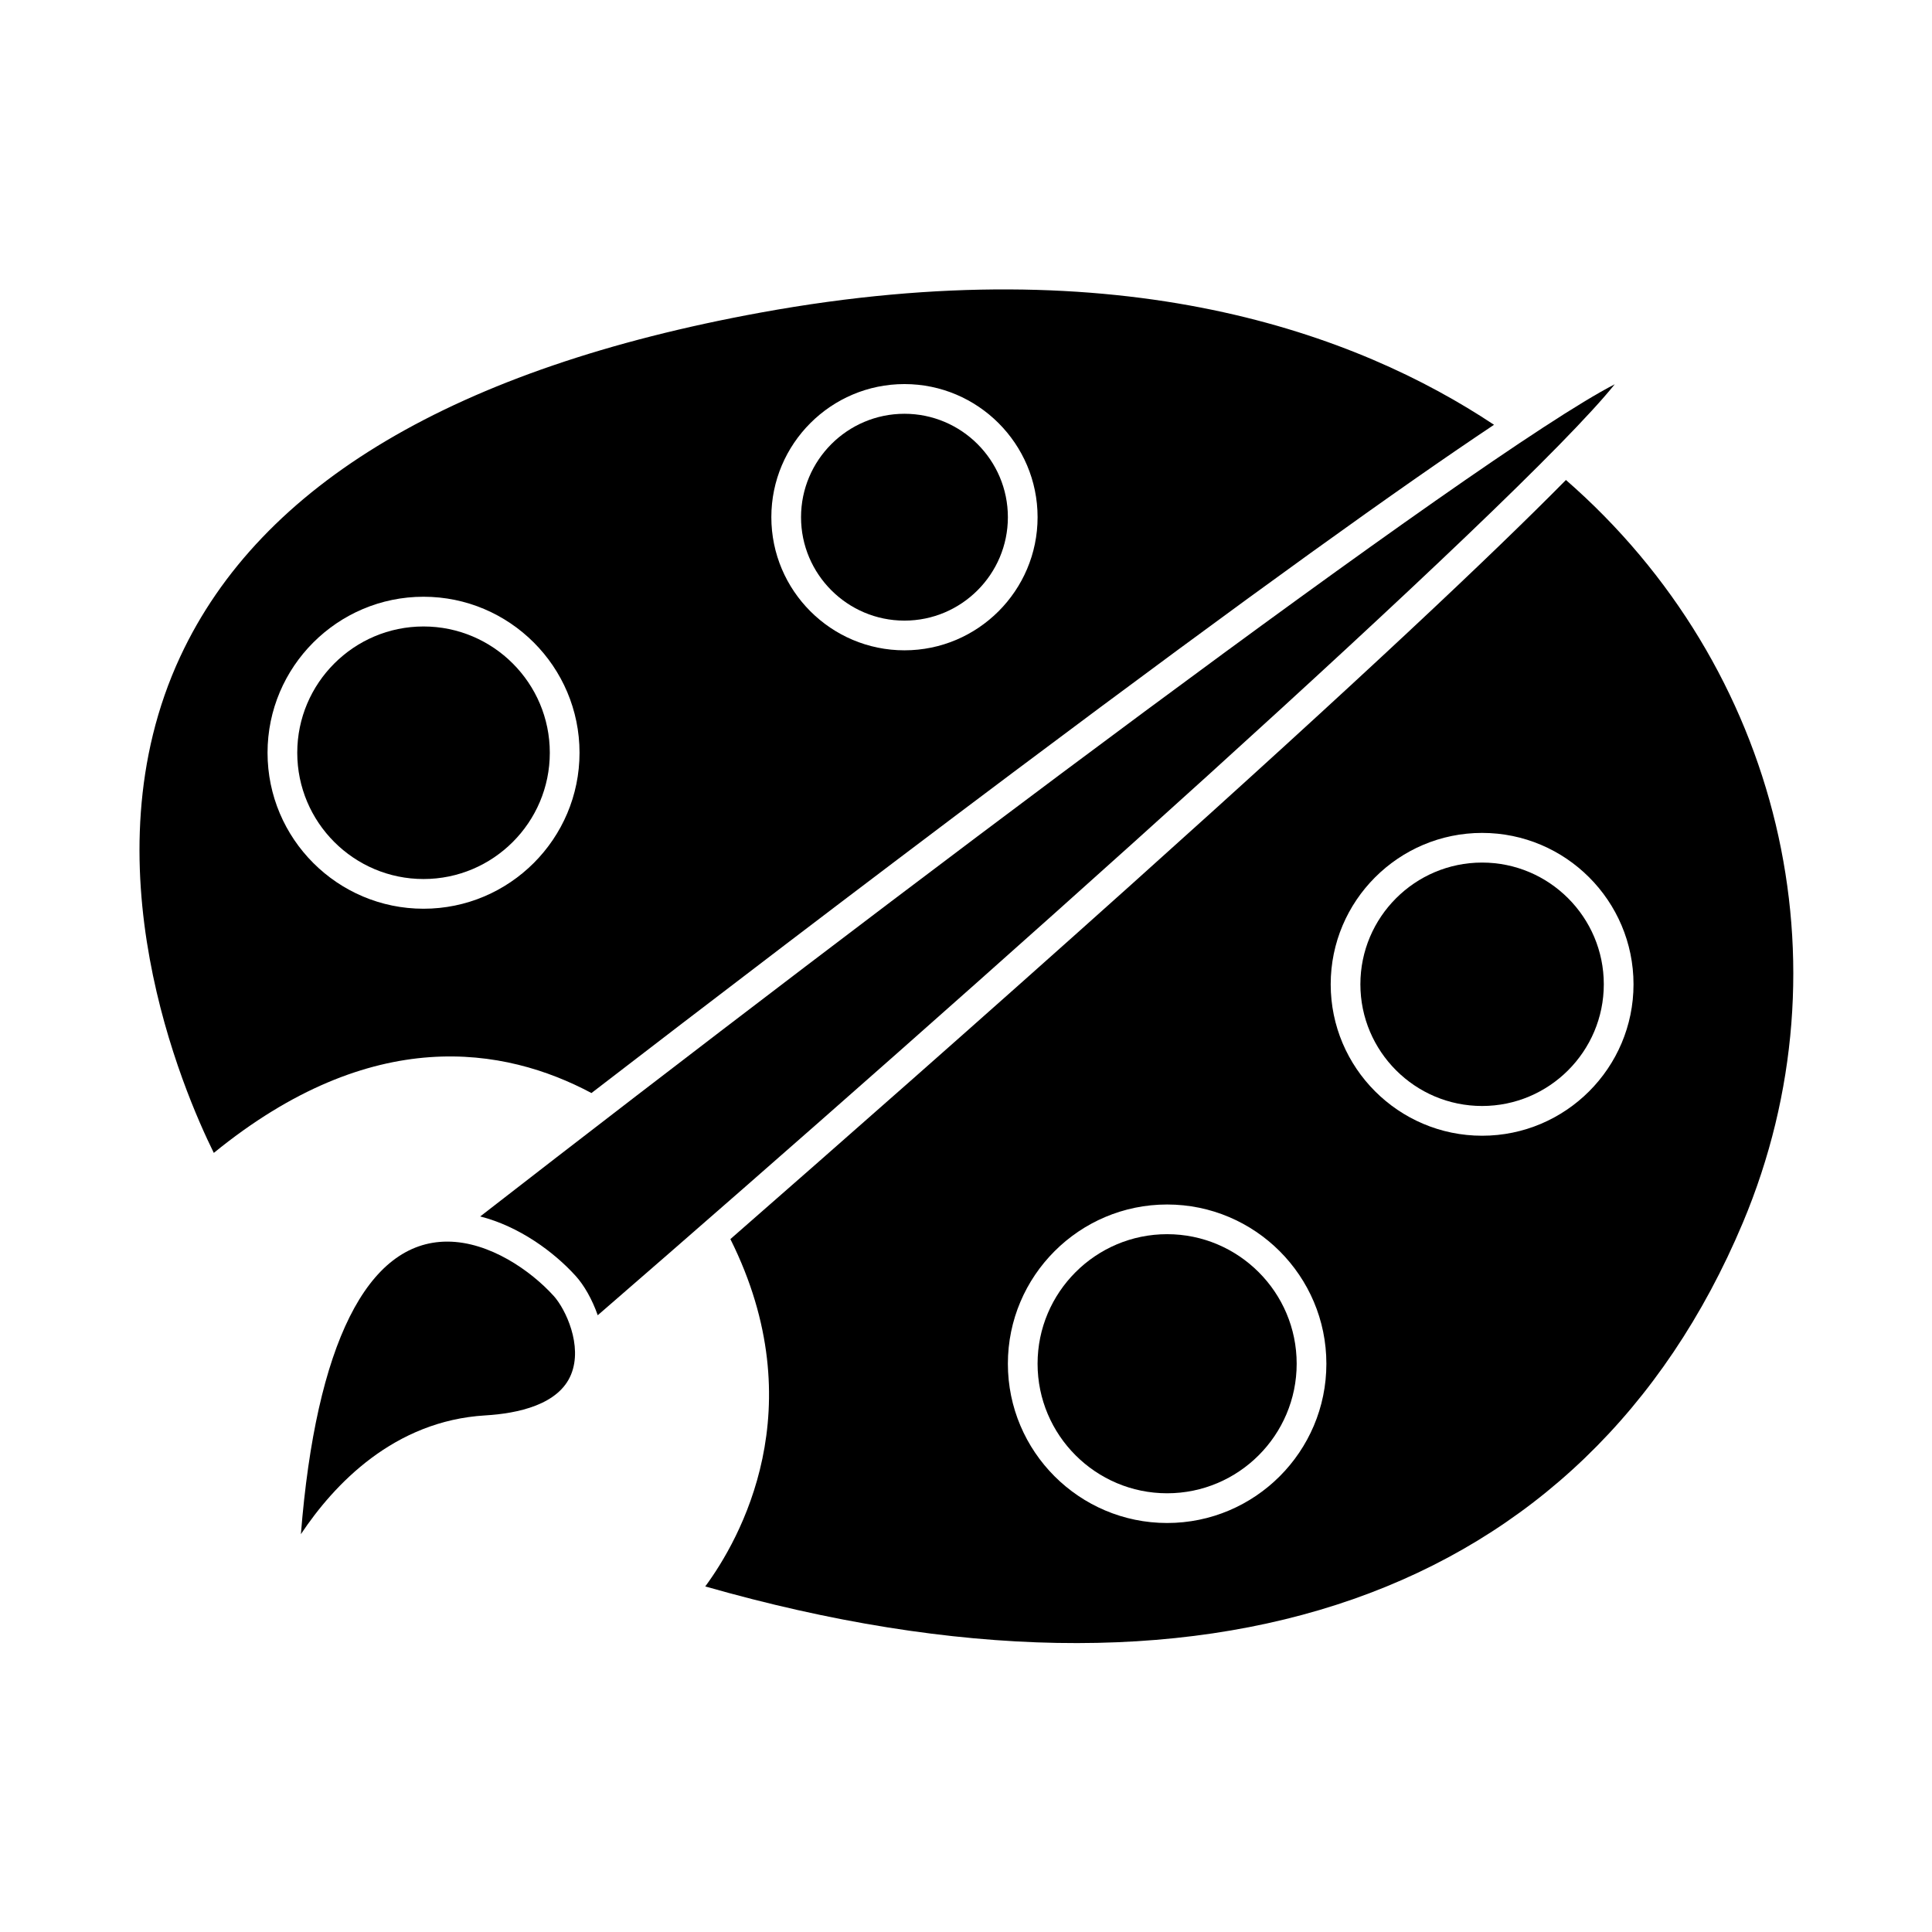
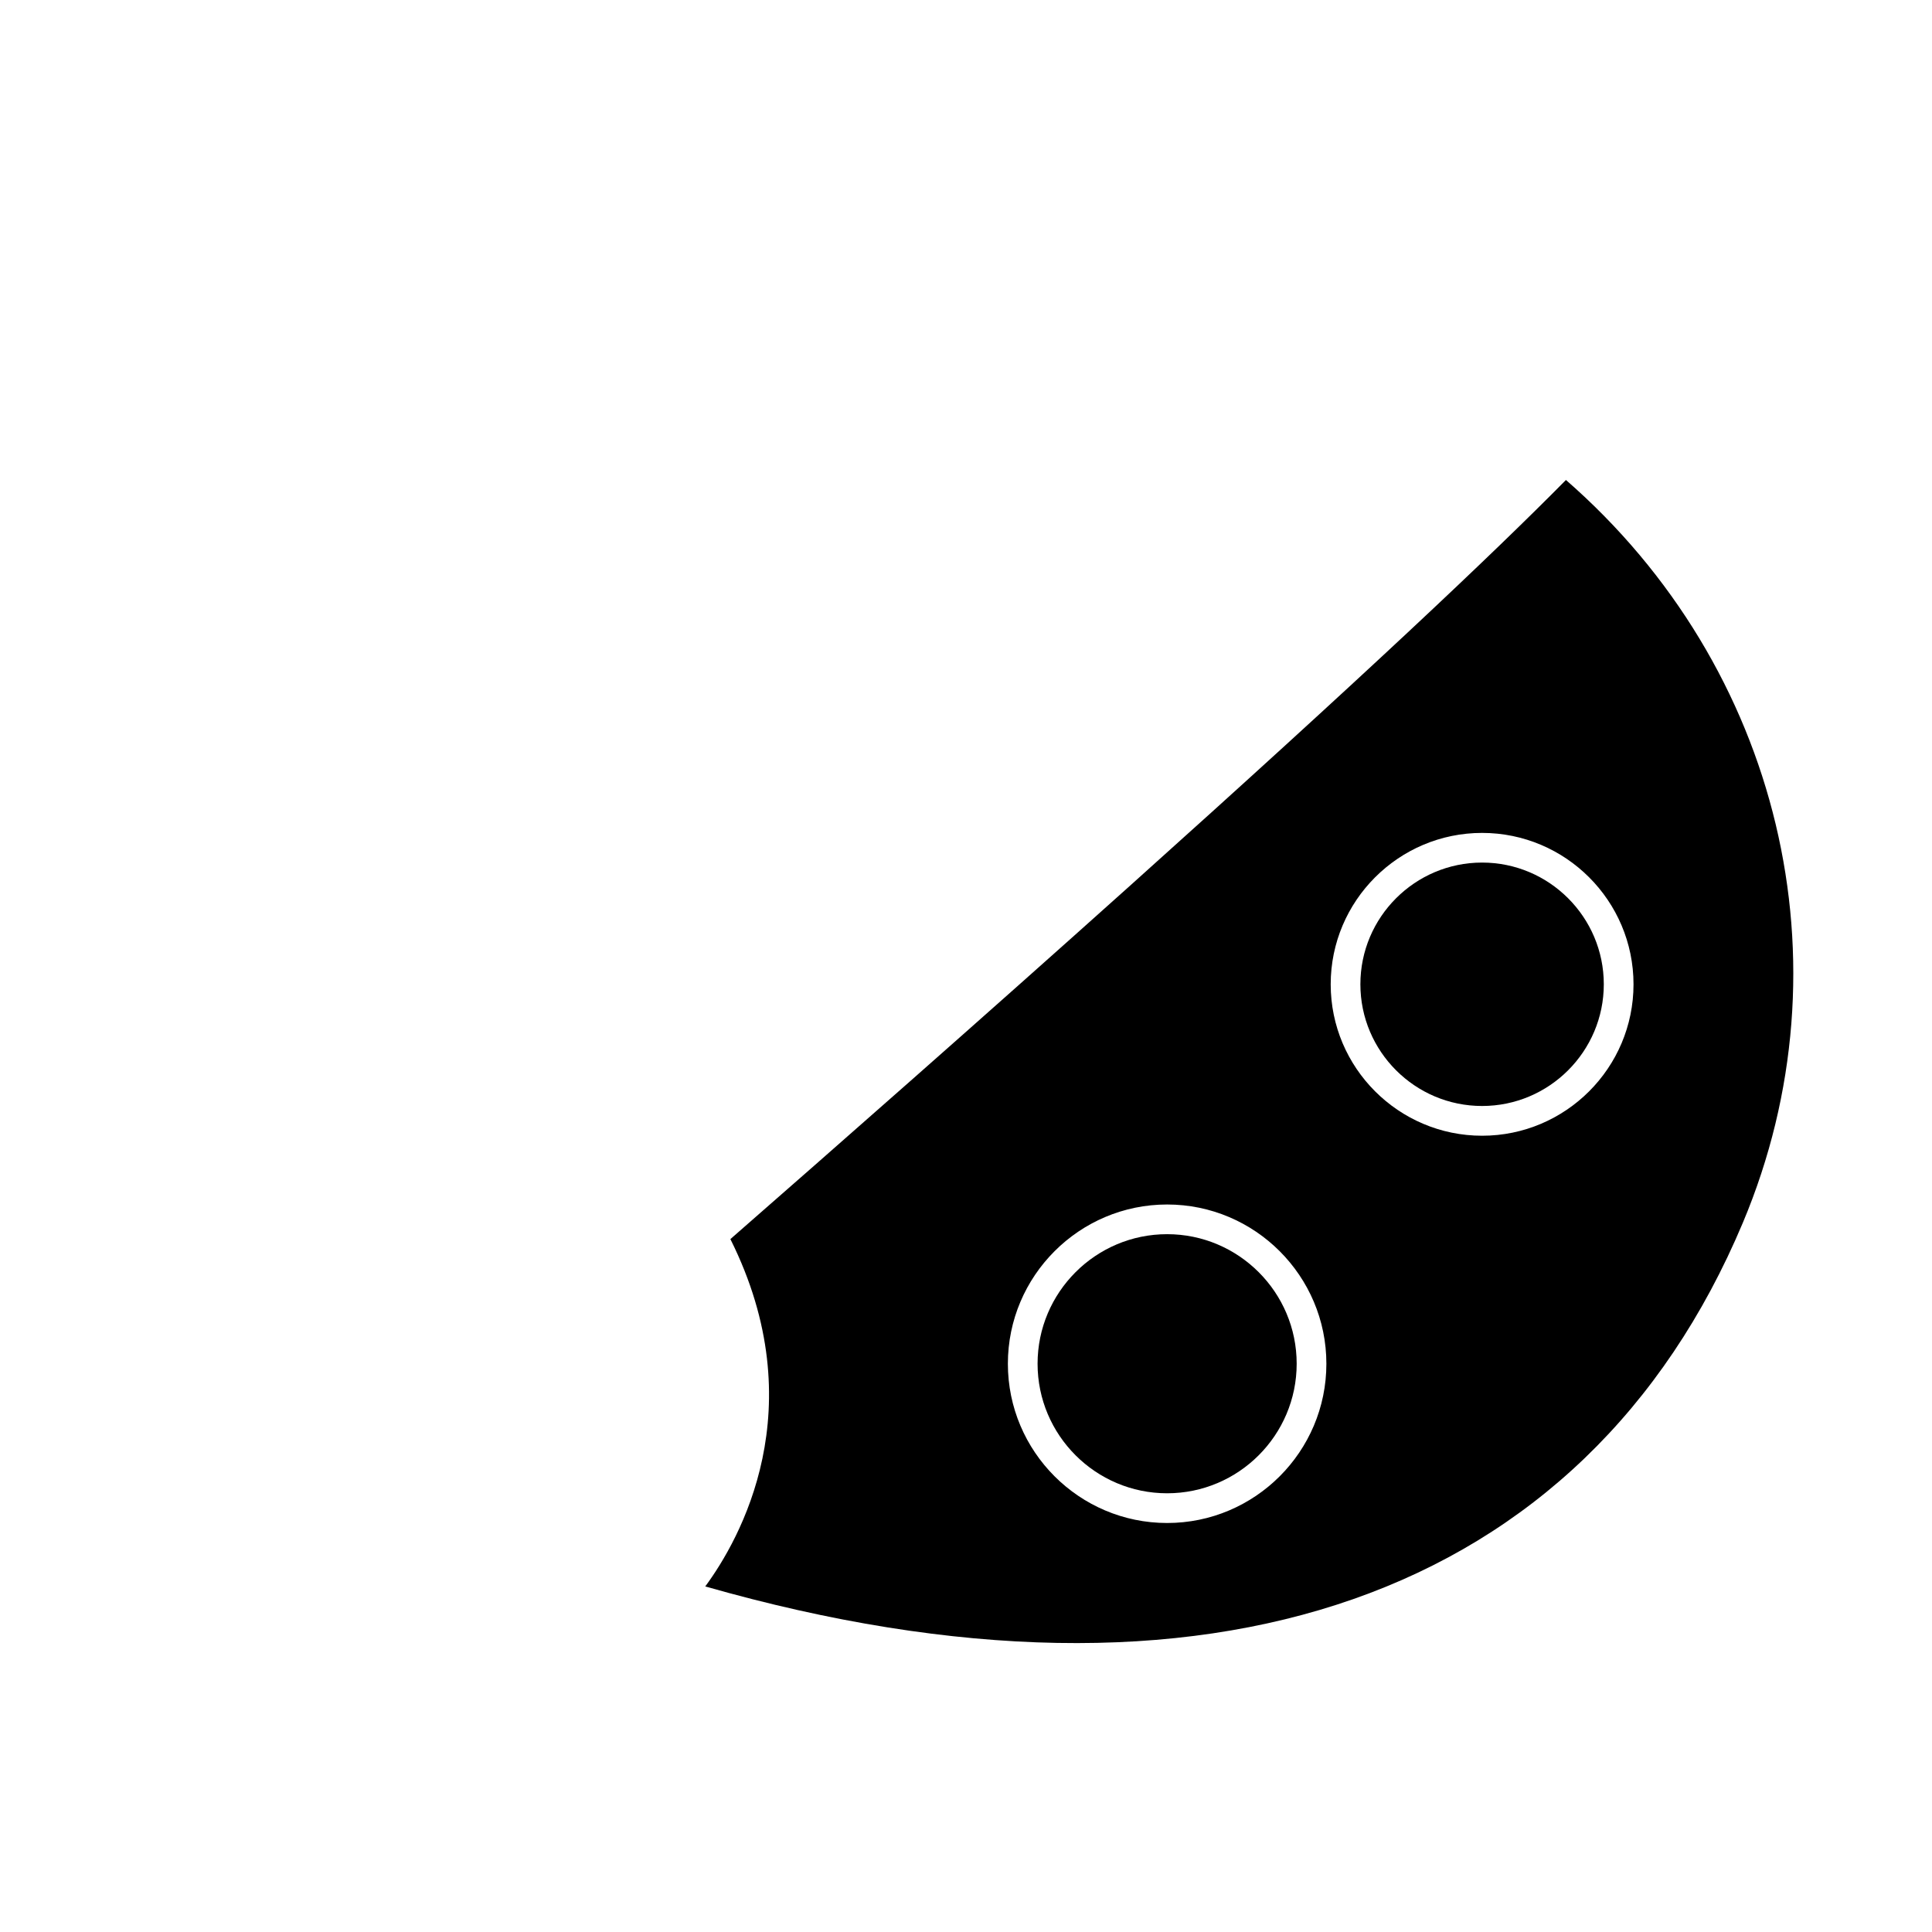
<svg xmlns="http://www.w3.org/2000/svg" fill="#000000" width="800px" height="800px" version="1.1" viewBox="144 144 512 512">
  <g>
    <path d="m453.3 471.07c-18.93 0-34.332 15.402-34.332 34.332 0 18.93 15.402 34.332 34.332 34.332 18.93 0 34.332-15.402 34.332-34.332 0.004-18.93-15.395-34.332-34.332-34.332z" />
    <path d="m558.99 271.2c-19.398 19.66-54.012 52.363-115.71 107.69-39.133 35.094-78.633 69.805-105.72 93.484 22.371 44.801 2.457 79.688-6.66 92.047 133.12 38.031 233.15 3.07 274.97-96.379 28.883-68.699 9.957-147.29-46.879-196.84zm-105.69 276.41c-23.273 0-42.203-18.934-42.203-42.203 0-23.27 18.93-42.203 42.203-42.203 23.273 0 42.203 18.93 42.203 42.203 0.004 23.273-18.926 42.203-42.203 42.203zm83.473-102.63c-22.125 0-40.125-18-40.125-40.125s18-40.125 40.125-40.125 40.125 18 40.125 40.125-18 40.125-40.125 40.125z" />
-     <path d="m223.74 550.57c8.805-13.215 24.672-30.043 48.895-31.477 8.543-0.508 19.422-2.797 22.707-10.844 3.129-7.656-1.457-17.34-4.609-20.82-6.016-6.641-17.004-14.391-28.199-14.391-21.25-0.004-34.816 27.355-38.793 77.531z" />
-     <path d="m571.91 245.84c-36.254 18.699-195.8 139.11-300.65 220.53 10.312 2.629 19.48 9.348 25.312 15.781 2.184 2.41 4.344 6.141 5.832 10.406 97.32-84.301 244.21-215.13 269.51-246.71z" />
-     <path d="m256.24 376.95c18.457 0 33.465-15.016 33.465-33.465 0-18.457-15.016-33.465-33.465-33.465-18.453 0-33.465 15.016-33.465 33.465 0 18.453 15.016 33.465 33.465 33.465z" />
-     <path d="m191.79 317.96c-25.406 54.57 0.812 115.26 8.871 131.57 42.016-34.254 77.125-28.098 100.08-15.863 29.305-22.551 70.477-54.035 111.87-85.066 64.098-48.051 103.2-75.953 127.32-92.027-36.207-24.066-98.238-47.27-194.32-29.742-80.773 14.738-132.52 45.398-153.82 91.133zm191.9-72.176c19.453 0 35.281 15.828 35.281 35.277 0 19.453-15.828 35.281-35.281 35.281s-35.277-15.828-35.277-35.281c-0.004-19.453 15.824-35.277 35.277-35.277zm-127.45 56.359c22.797 0 41.34 18.547 41.34 41.34s-18.547 41.34-41.34 41.34-41.34-18.547-41.34-41.34c0.004-22.793 18.551-41.34 41.34-41.34z" />
-     <path d="m383.69 308.47c15.113 0 27.41-12.297 27.41-27.41 0-15.109-12.297-27.406-27.41-27.406-15.109 0-27.406 12.297-27.406 27.406-0.004 15.113 12.293 27.41 27.406 27.41z" />
    <path d="m536.77 372.59c-17.785 0-32.254 14.469-32.254 32.254s14.469 32.254 32.254 32.254c17.785 0 32.254-14.469 32.254-32.254s-14.469-32.254-32.254-32.254z" />
  </g>
</svg>